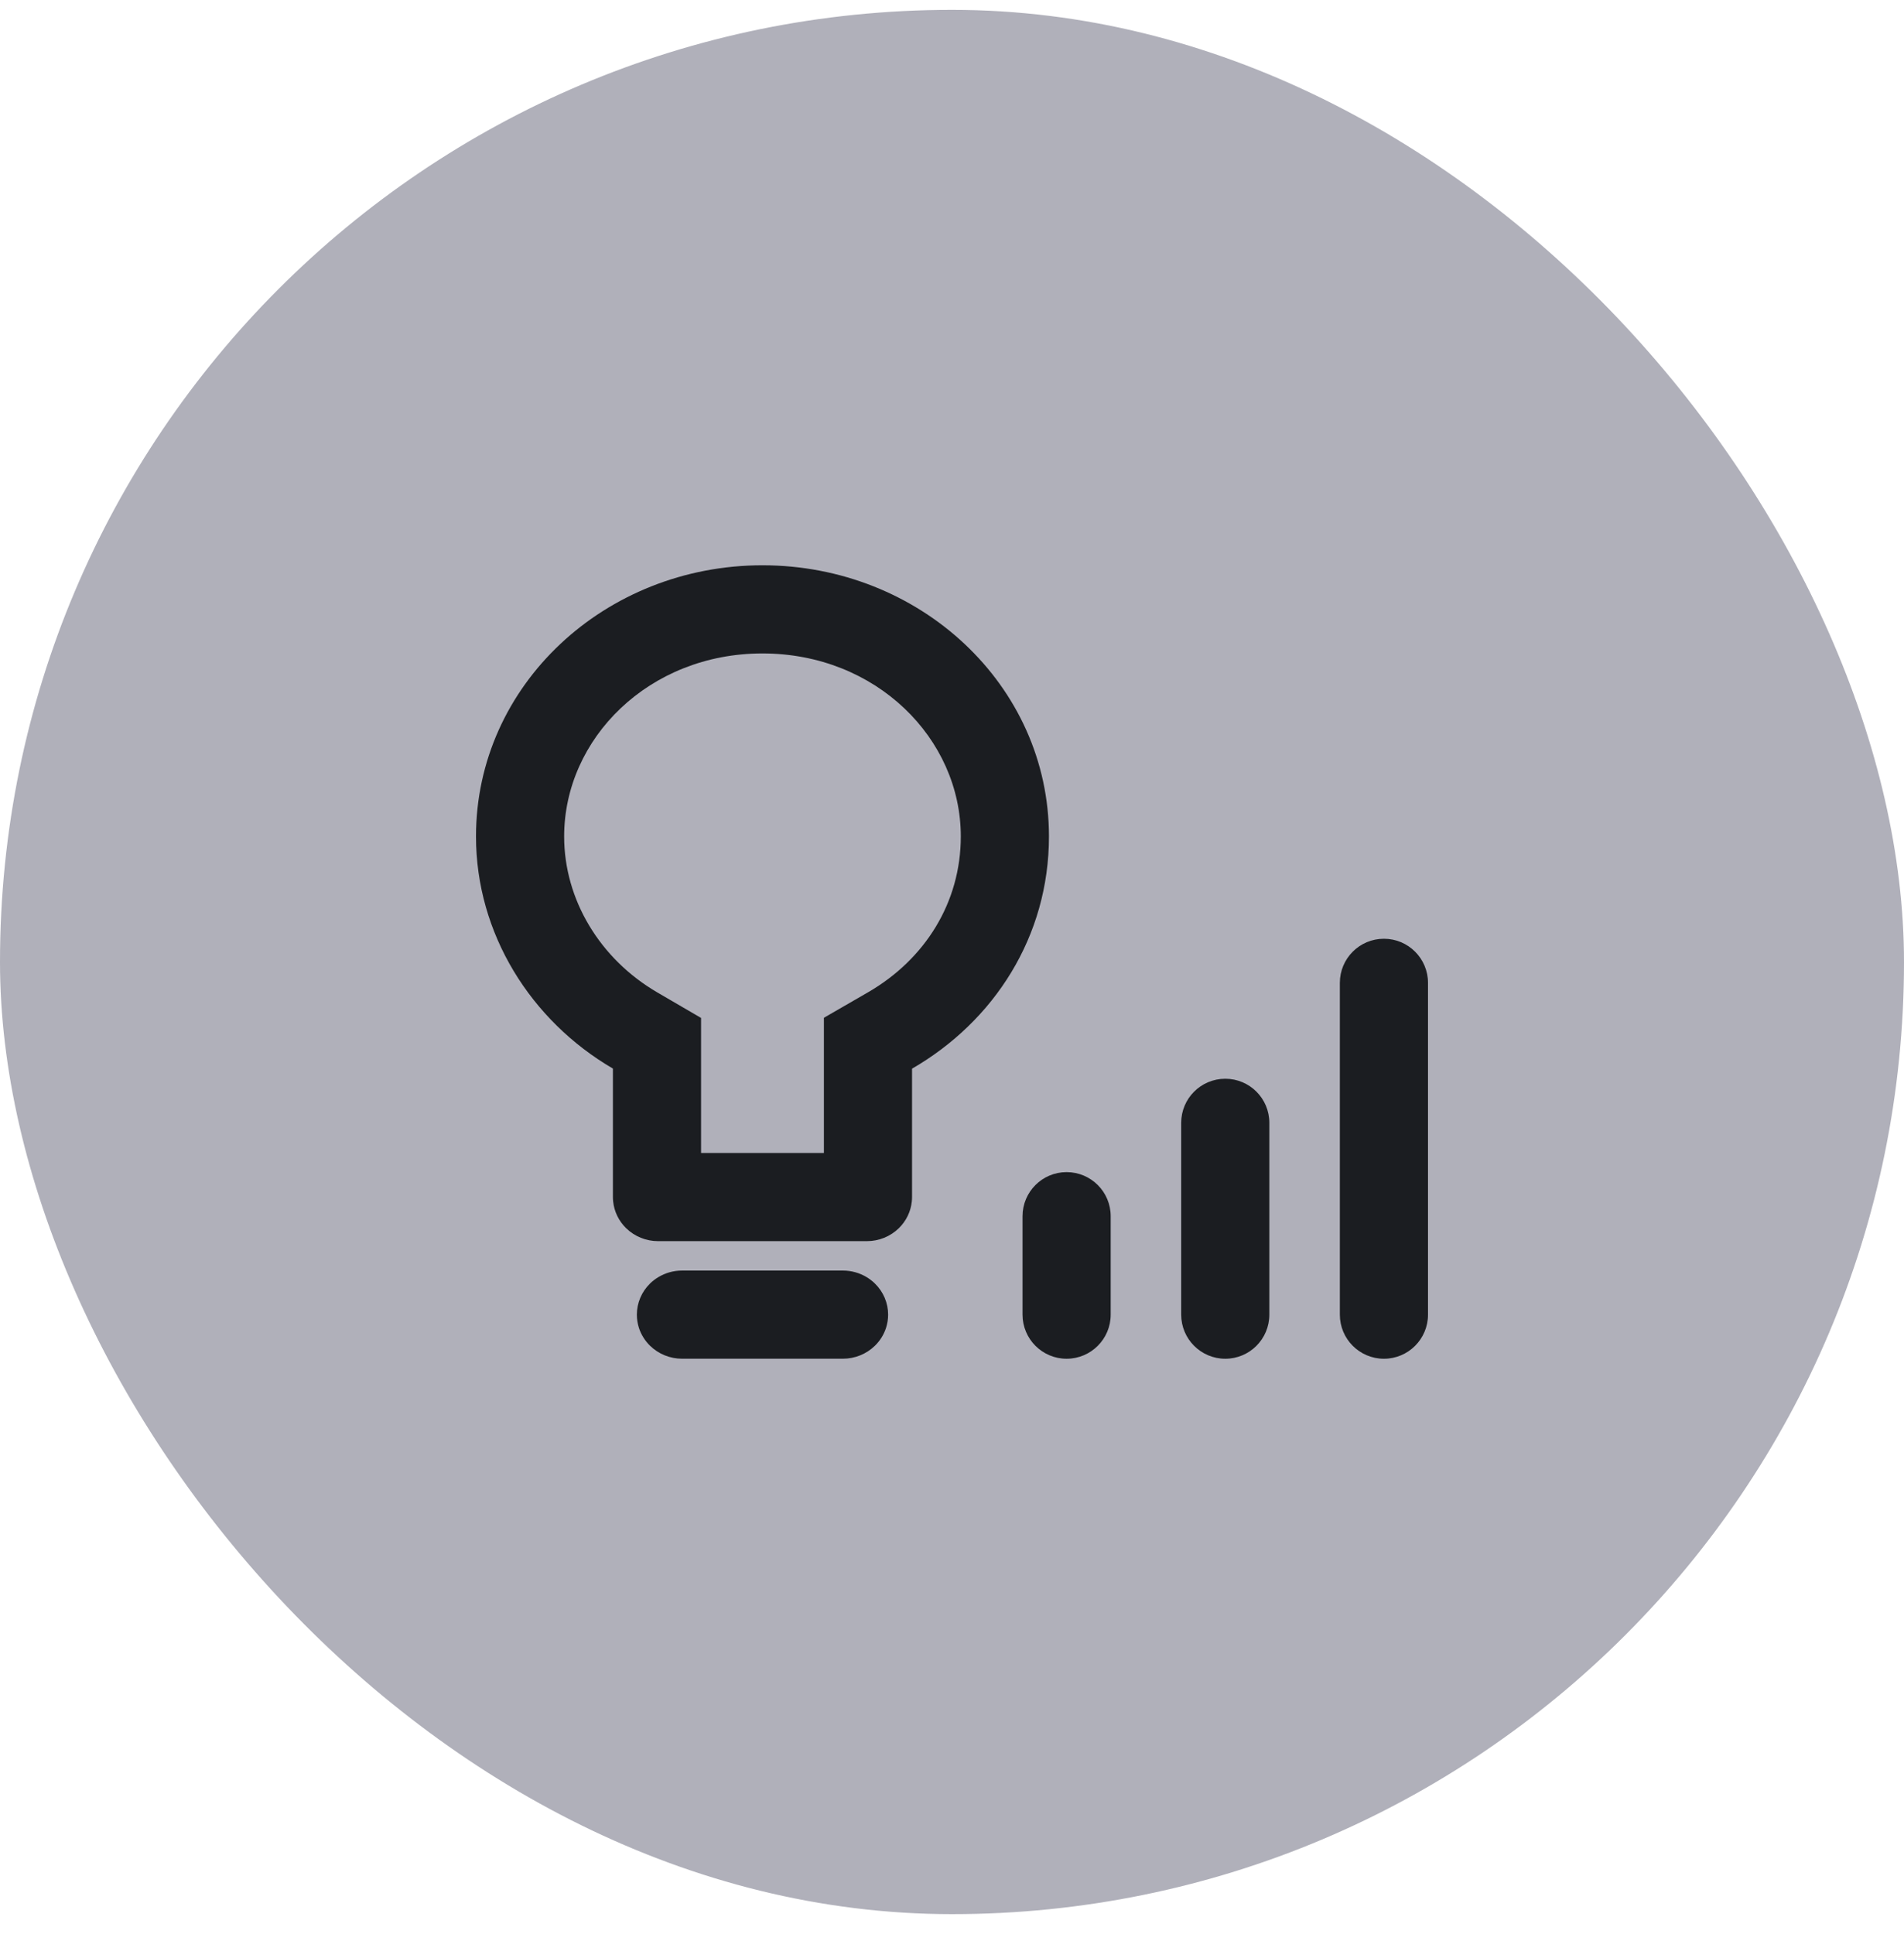
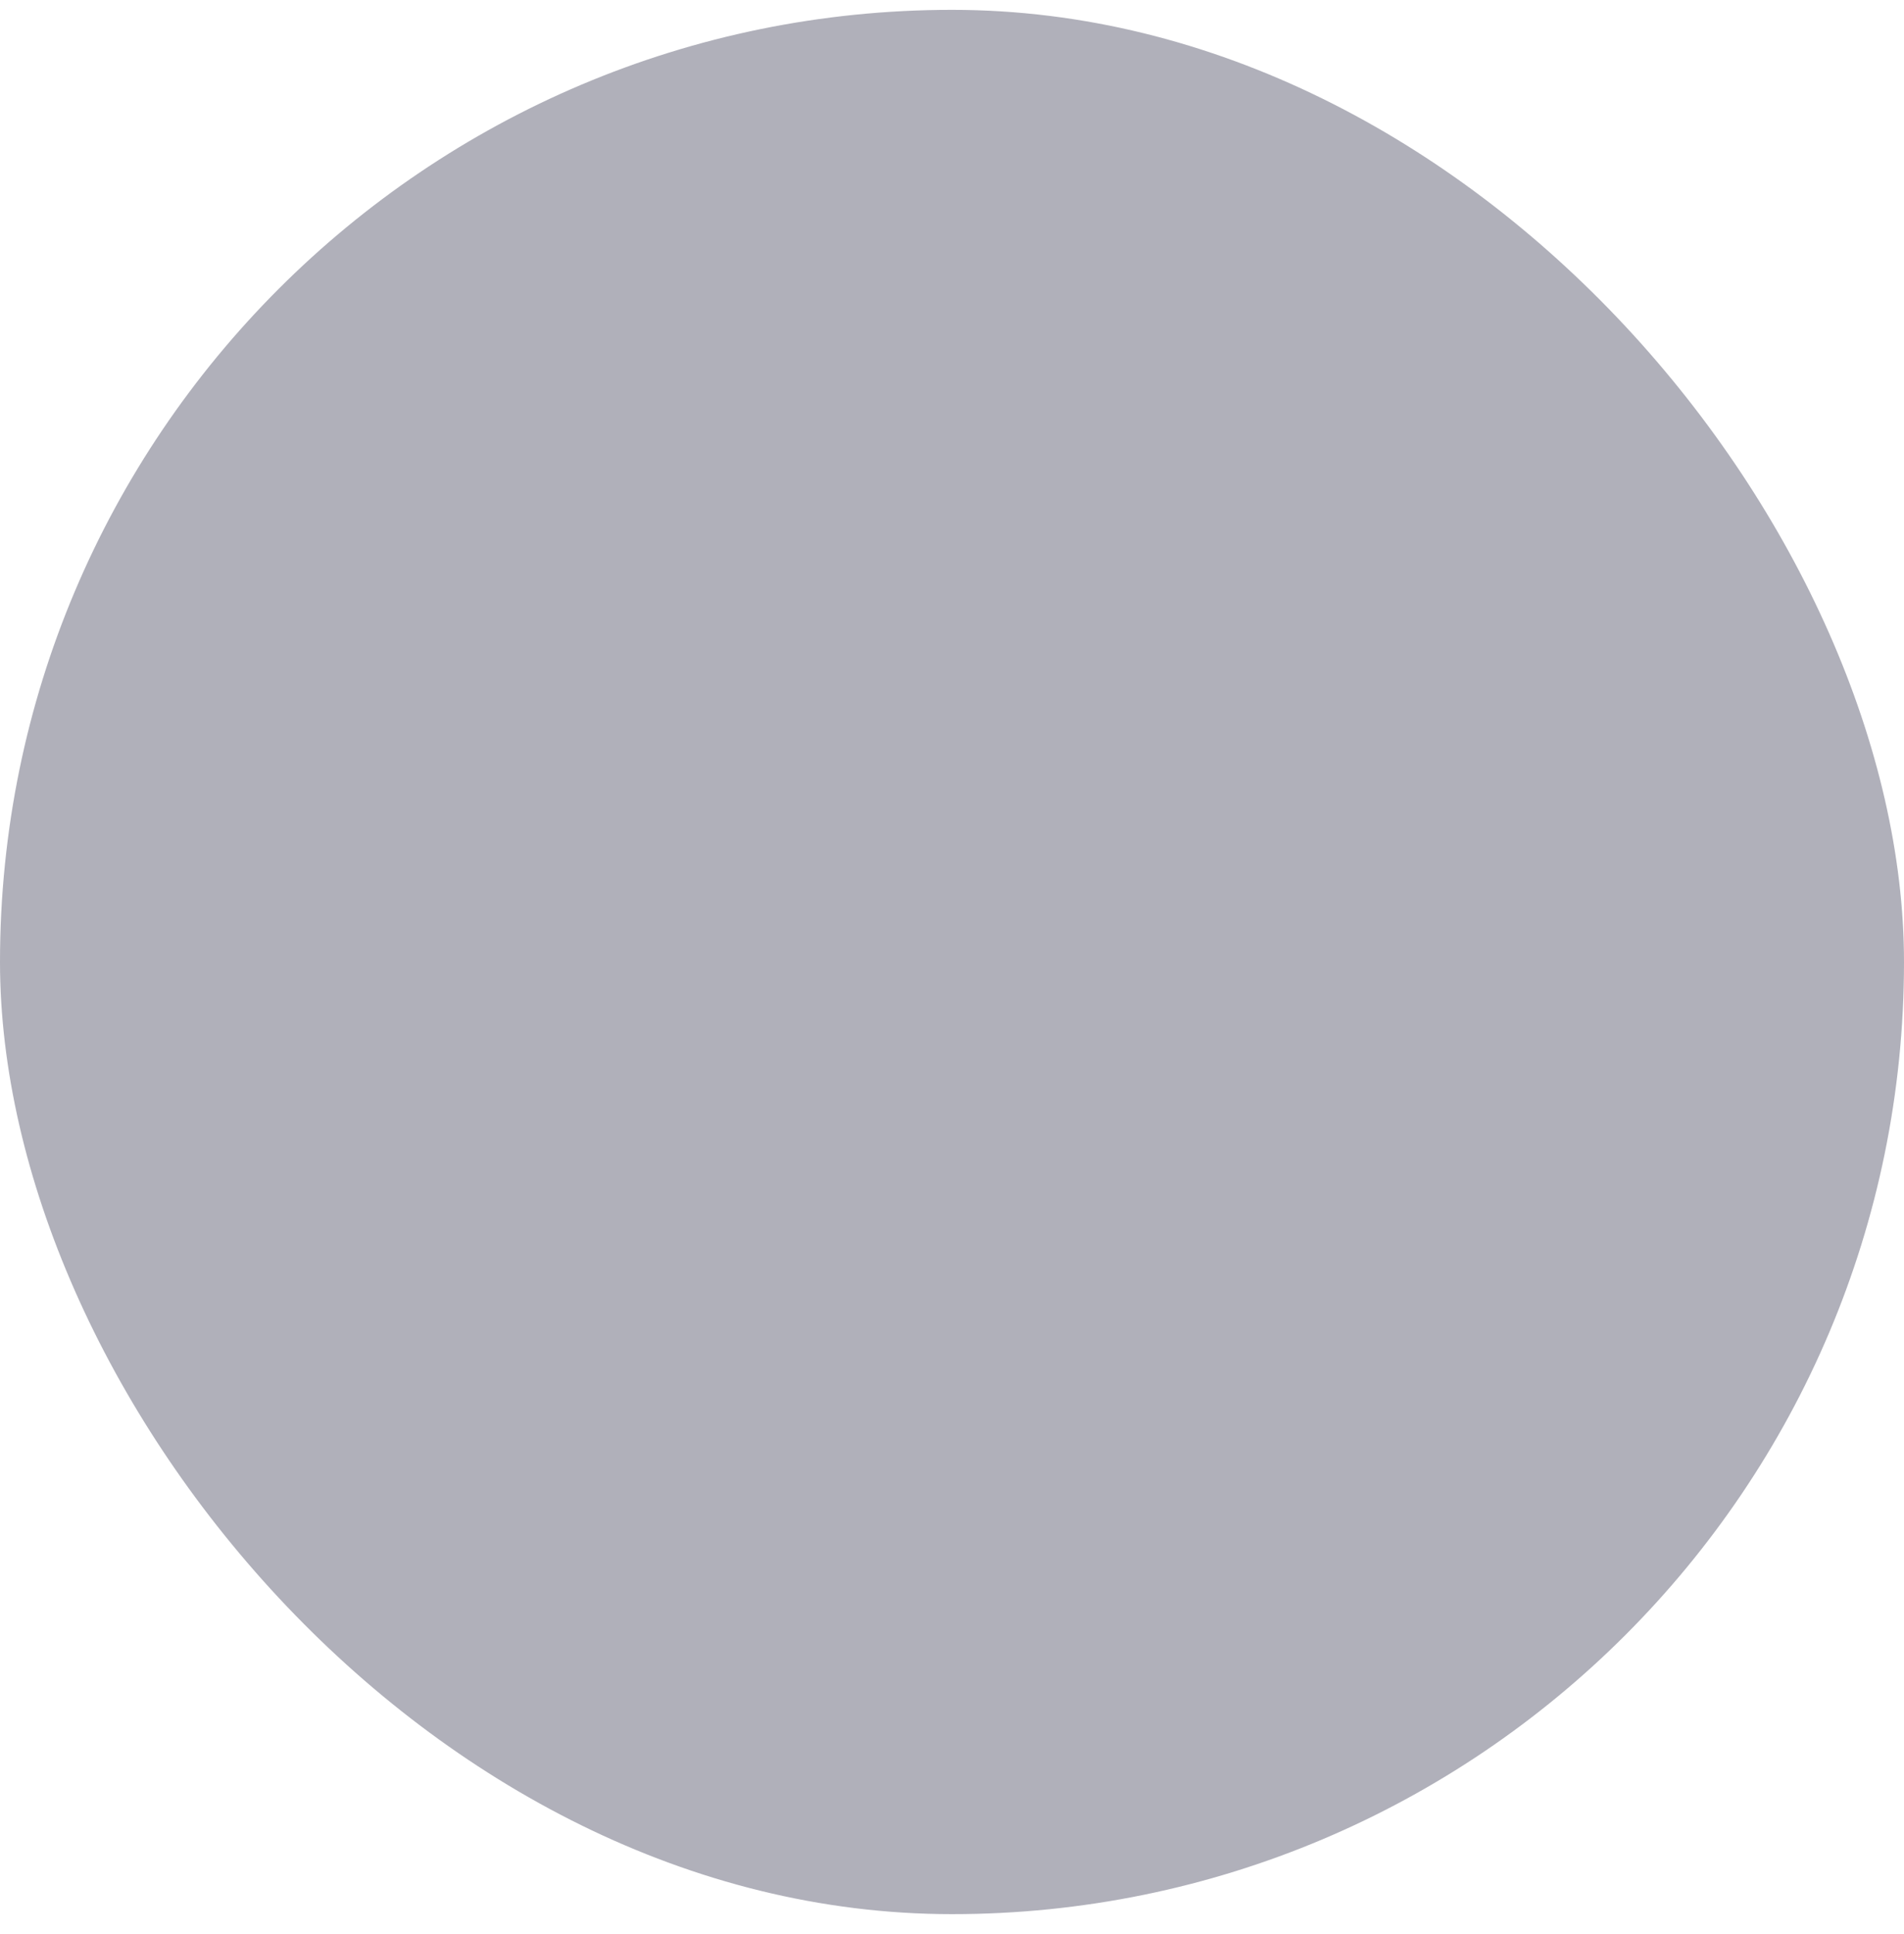
<svg xmlns="http://www.w3.org/2000/svg" width="64" height="65" viewBox="0 0 64 65" fill="none">
  <rect y="0.331" width="64" height="64" rx="32" fill="#B0B0BA" />
-   <path fill-rule="evenodd" clip-rule="evenodd" d="M29.175 33.351L27.694 34.206V35.916V38.75H23.565V35.913V34.211L22.095 33.354C20.164 32.228 18.963 30.235 18.963 28.112C18.963 24.824 21.807 21.961 25.629 21.961C29.453 21.961 32.296 24.825 32.296 28.112C32.296 30.326 31.099 32.239 29.175 33.351ZM20.602 40.232C20.602 40.281 20.605 40.33 20.61 40.378C20.644 40.717 20.798 41.036 21.048 41.279C21.333 41.557 21.72 41.713 22.123 41.713H22.927H28.332H29.137C29.54 41.713 29.927 41.557 30.212 41.279C30.461 41.036 30.615 40.717 30.649 40.378C30.654 40.33 30.657 40.281 30.657 40.232V35.916C33.413 34.324 35.259 31.478 35.259 28.112C35.259 23.017 30.912 18.998 25.629 18.998C20.347 18.998 16 23.017 16 28.112C16 31.375 17.838 34.301 20.602 35.913V40.232ZM29.853 44.183C29.853 44.336 29.828 44.487 29.782 44.63C29.709 44.854 29.581 45.061 29.407 45.23C29.122 45.508 28.735 45.664 28.332 45.664H22.927C22.524 45.664 22.137 45.508 21.852 45.23C21.678 45.061 21.55 44.854 21.477 44.63C21.431 44.487 21.407 44.336 21.407 44.183C21.407 43.79 21.567 43.413 21.852 43.135C21.934 43.055 22.025 42.985 22.123 42.926C22.362 42.78 22.64 42.701 22.927 42.701H22.929H28.33H28.332C28.619 42.701 28.897 42.78 29.137 42.926C29.234 42.985 29.325 43.055 29.407 43.135C29.692 43.413 29.853 43.79 29.853 44.183ZM46.519 45.665C45.7 45.665 45.037 45.001 45.037 44.183V33.032C45.037 32.213 45.7 31.55 46.519 31.55C47.337 31.55 48 32.213 48 33.032V44.183C48 45.001 47.337 45.665 46.519 45.665ZM39.704 44.183C39.704 45.001 40.367 45.665 41.186 45.665C42.004 45.665 42.667 45.001 42.667 44.183V37.736C42.667 36.918 42.004 36.255 41.186 36.255C40.367 36.255 39.704 36.918 39.704 37.736V44.183ZM34.371 44.183C34.371 45.001 35.034 45.665 35.852 45.665C36.67 45.665 37.334 45.001 37.334 44.183V40.874C37.334 40.056 36.67 39.393 35.852 39.393C35.034 39.393 34.371 40.056 34.371 40.874V44.183Z" fill="#1B1D21" />
</svg>